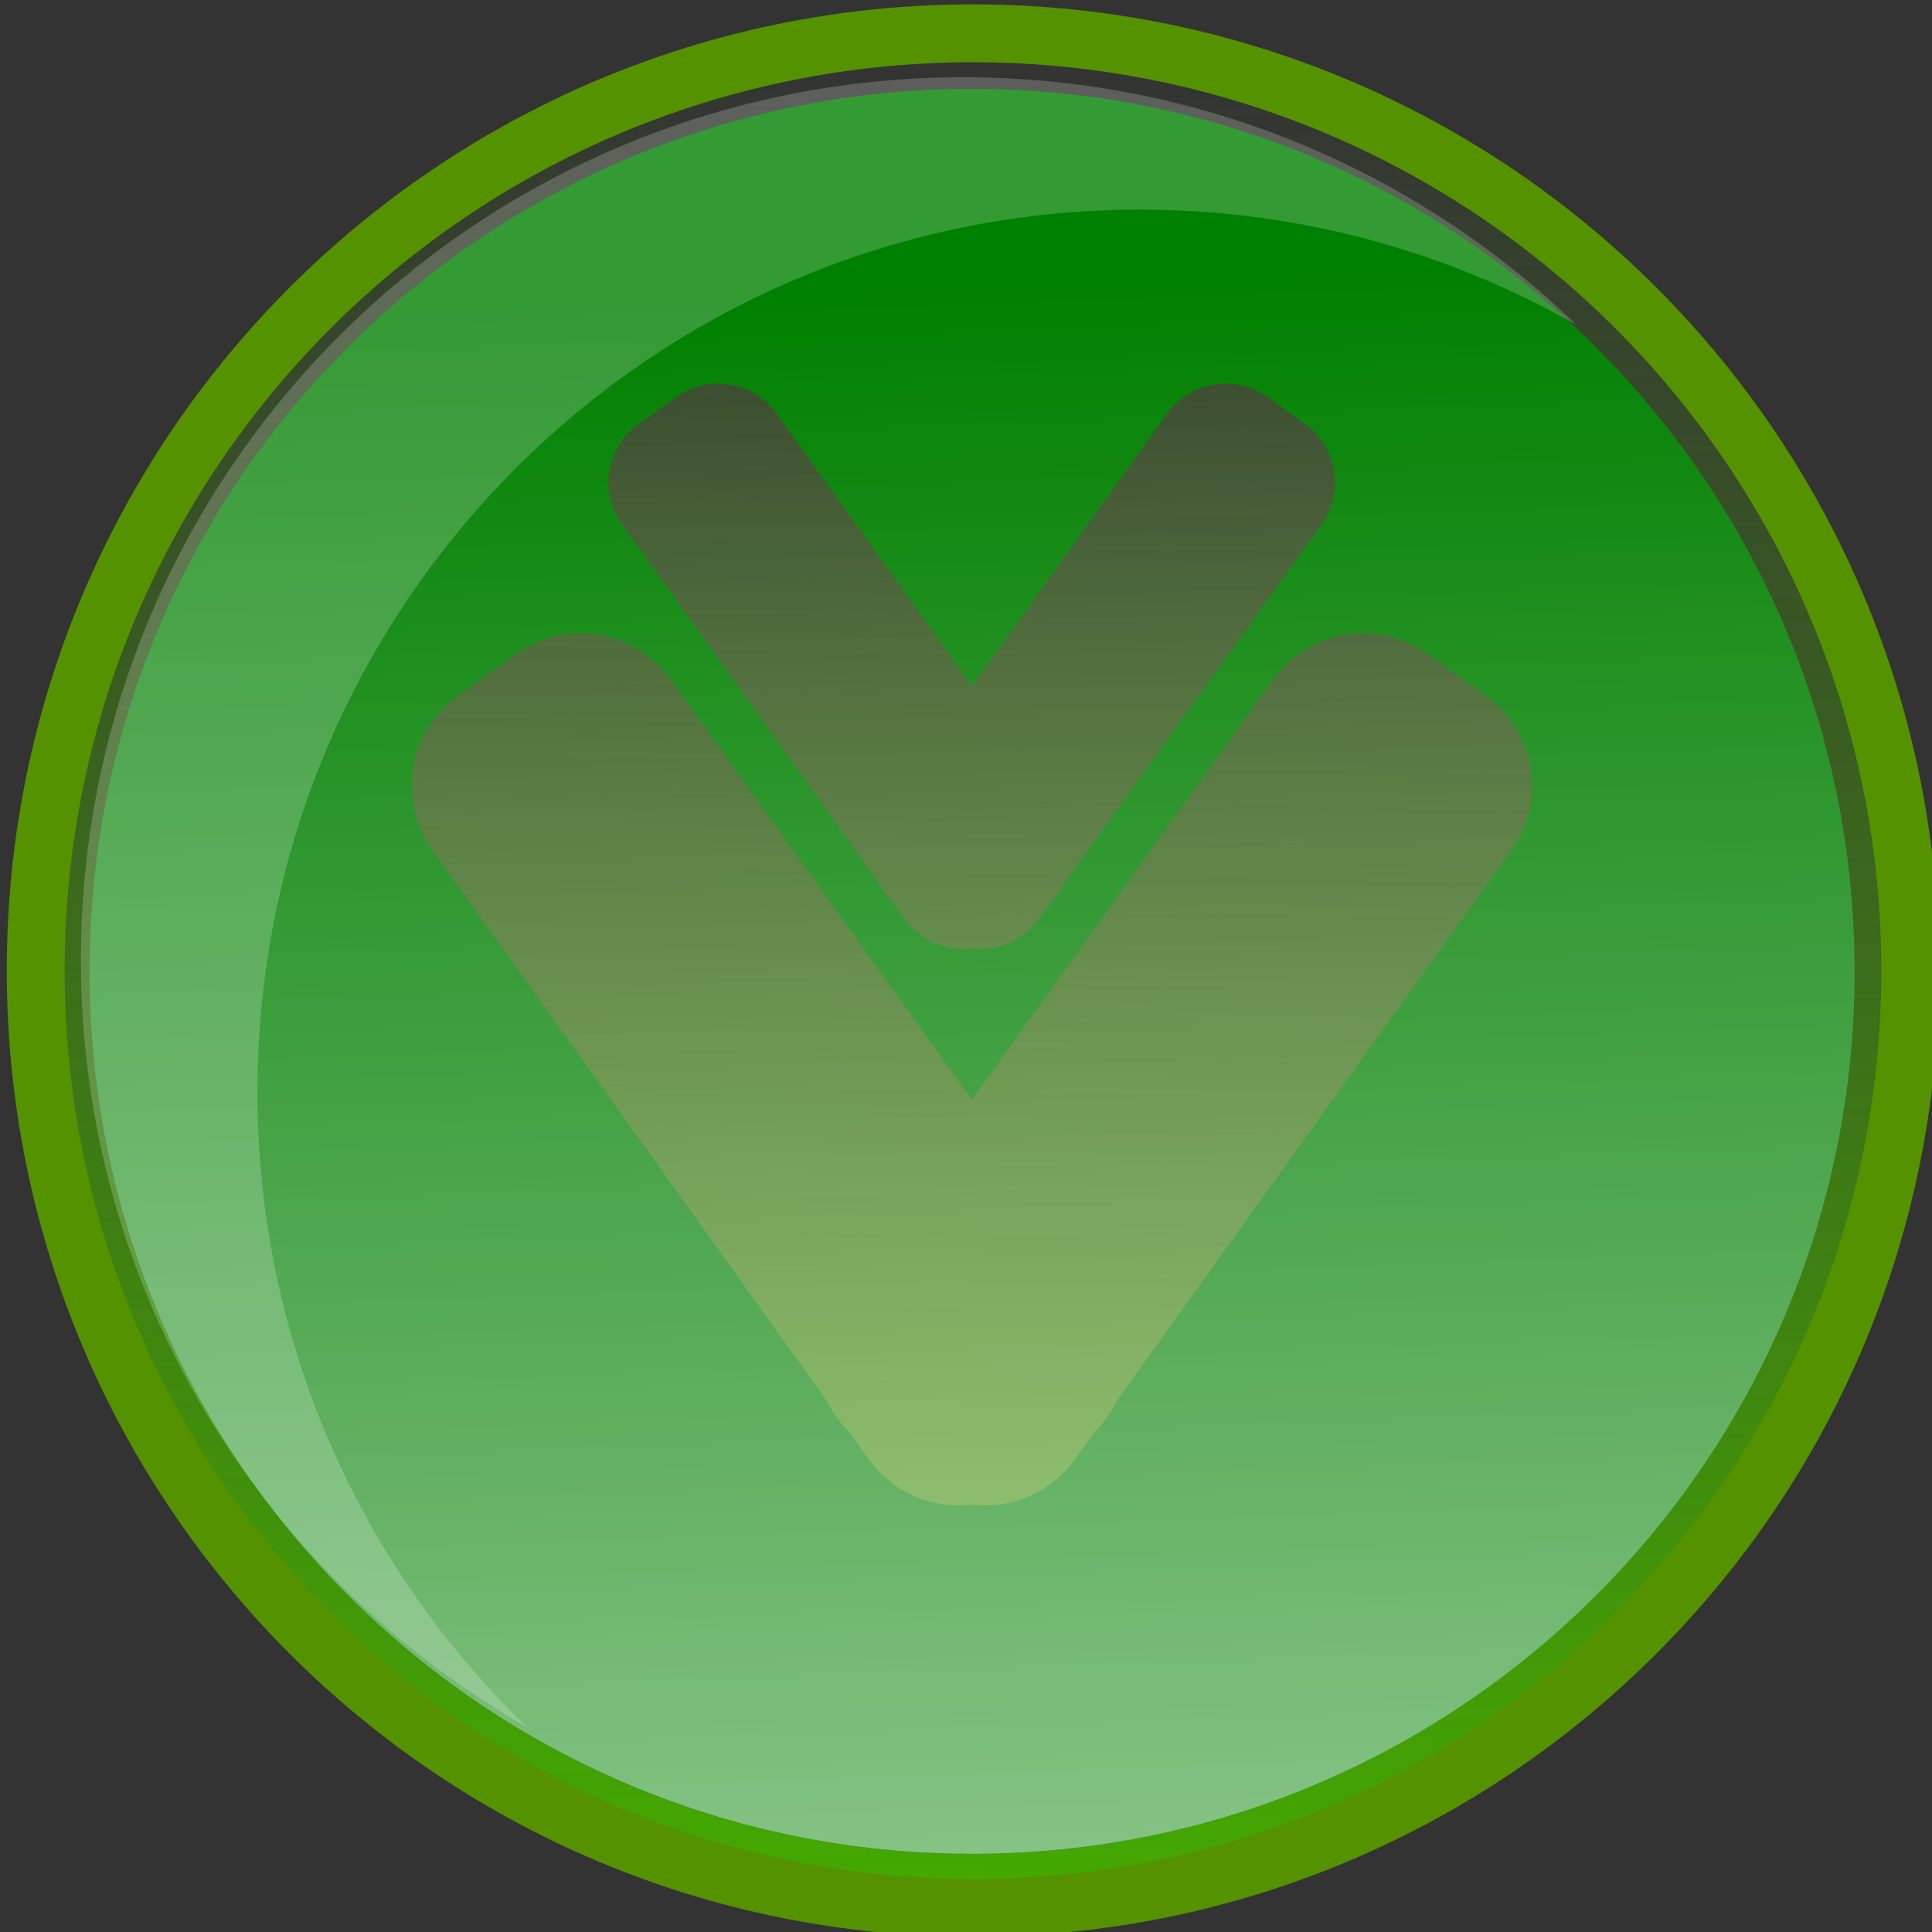
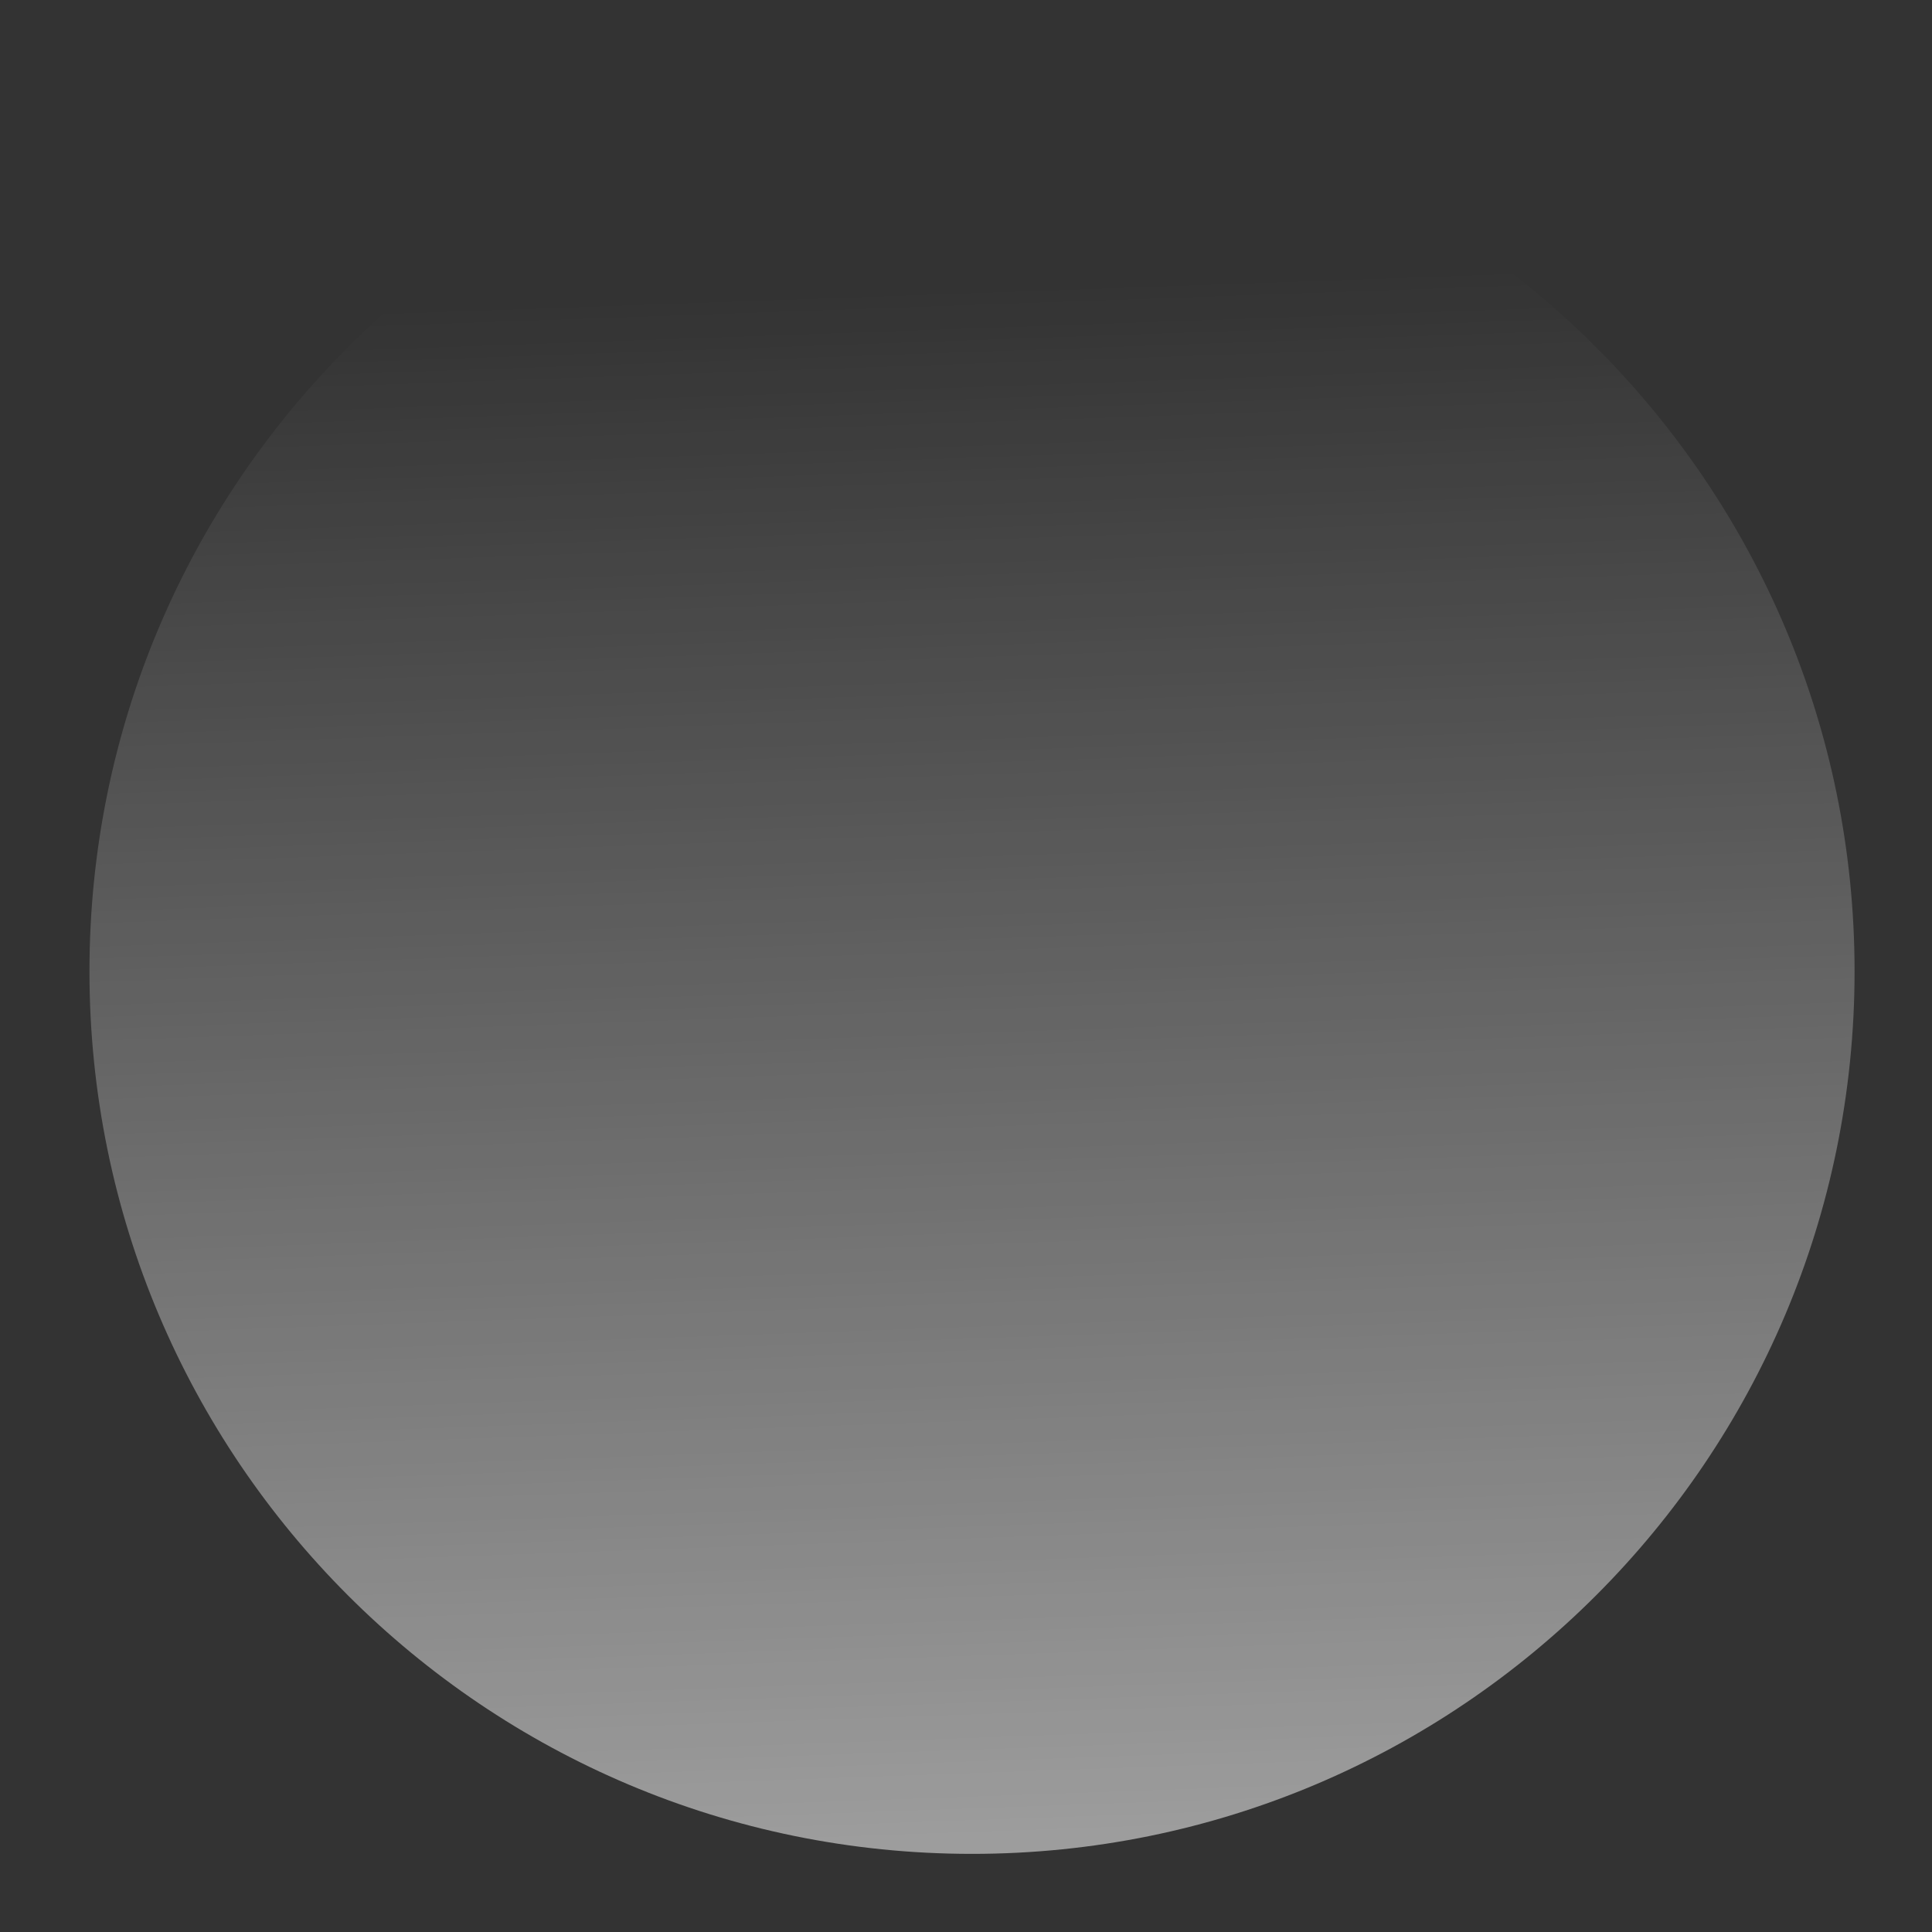
<svg xmlns="http://www.w3.org/2000/svg" version="1.1" viewBox="0 0 302.72 302.72">
  <rect x="0" y="0" width="302.72" height="302.72" fill="#333333" stroke="none" />
  <defs>
    <linearGradient id="b" x1="-578.32" x2="-569.58" y1="735.22" y2="283.45" gradientUnits="userSpaceOnUse">
      <stop stop-color="#4a0" offset="0" />
      <stop stop-color="#4a0" stop-opacity="0" offset="1" />
    </linearGradient>
    <linearGradient id="a" x1="-554.29" x2="-568.57" y1="732.36" y2="329.51" gradientUnits="userSpaceOnUse">
      <stop stop-color="#fff" offset="0" />
      <stop stop-color="#fff" stop-opacity="0" offset="1" />
    </linearGradient>
  </defs>
  <g transform="translate(-114.36 -129.58)">
    <g transform="matrix(.605 0 0 .605 -1125.4 -957.6)">
-       <path transform="matrix(1.062 0 0 1.062 2905 1510.3)" d="m-340 506.65c0 126.24-102.33 228.57-228.57 228.57s-228.57-102.33-228.57-228.57 102.33-228.57 228.57-228.57 228.57 102.33 228.57 228.57z" fill="url(#b)" stroke="#559200" stroke-width="14.118" />
-       <path d="m2300.9 1820c-126.24 0-228.59 102.33-228.59 228.56 0 126.24 102.36 228.59 228.59 228.59 126.24 0 228.56-102.36 228.56-228.59 0-126.24-102.33-228.56-228.56-228.56zm-66.25 76.344c5.989-0.17 11.92 2.555 15.688 7.813l50.562 70.531 50.531-70.531c6.028-8.411 17.651-10.309 26.062-4.281l9.656 6.938c8.411 6.028 10.34 17.62 4.313 26.031l-66.281 92.5c-0.903 1.858-2.129 3.584-3.656 5.094l-3.25 4.562c-4.117 5.745-10.844 8.463-17.375 7.688-6.531 0.775-13.258-1.943-17.375-7.688l-3.25-4.562c-1.528-1.51-2.753-3.236-3.656-5.094l-66.312-92.5c-6.028-8.411-4.099-20.003 4.312-26.031l9.656-6.938c3.154-2.26 6.782-3.429 10.375-3.531zm-35.937 64.688c9.235-0.263 18.409 3.924 24.219 12.031l77.969 108.78 77.938-108.78c9.295-12.971 27.216-15.921 40.187-6.625l14.906 10.688c12.971 9.296 15.92 27.217 6.625 40.188l-102.22 142.62c-1.393 2.865-3.27 5.547-5.625 7.875l-5.031 7c-6.348 8.859-16.709 13.04-26.781 11.844-10.072 1.196-20.464-2.985-26.812-11.844l-5-7c-2.356-2.328-4.264-5.01-5.656-7.875l-102.22-142.62c-9.296-12.971-6.315-30.892 6.656-40.188l14.906-10.688c4.864-3.486 10.396-5.249 15.938-5.406z" fill="#008000" />
      <path transform="translate(2869.5 1541.9)" d="m-340 506.65c0 126.24-102.33 228.57-228.57 228.57s-228.57-102.33-228.57-228.57 102.33-228.57 228.57-228.57 228.57 102.33 228.57 228.57z" fill="url(#a)" opacity=".52" />
-       <path d="m2298.7 1817c-126.24 0-228.56 102.33-228.56 228.56 0 85.084 46.476 159.3 115.44 198.66-43-41.561-69.719-99.849-69.719-164.38 0-126.24 102.33-228.56 228.56-228.56 41.127 0 79.721 10.863 113.06 29.875-41.121-39.727-97.089-64.156-158.78-64.156z" fill="#fff" opacity=".205" />
    </g>
  </g>
</svg>